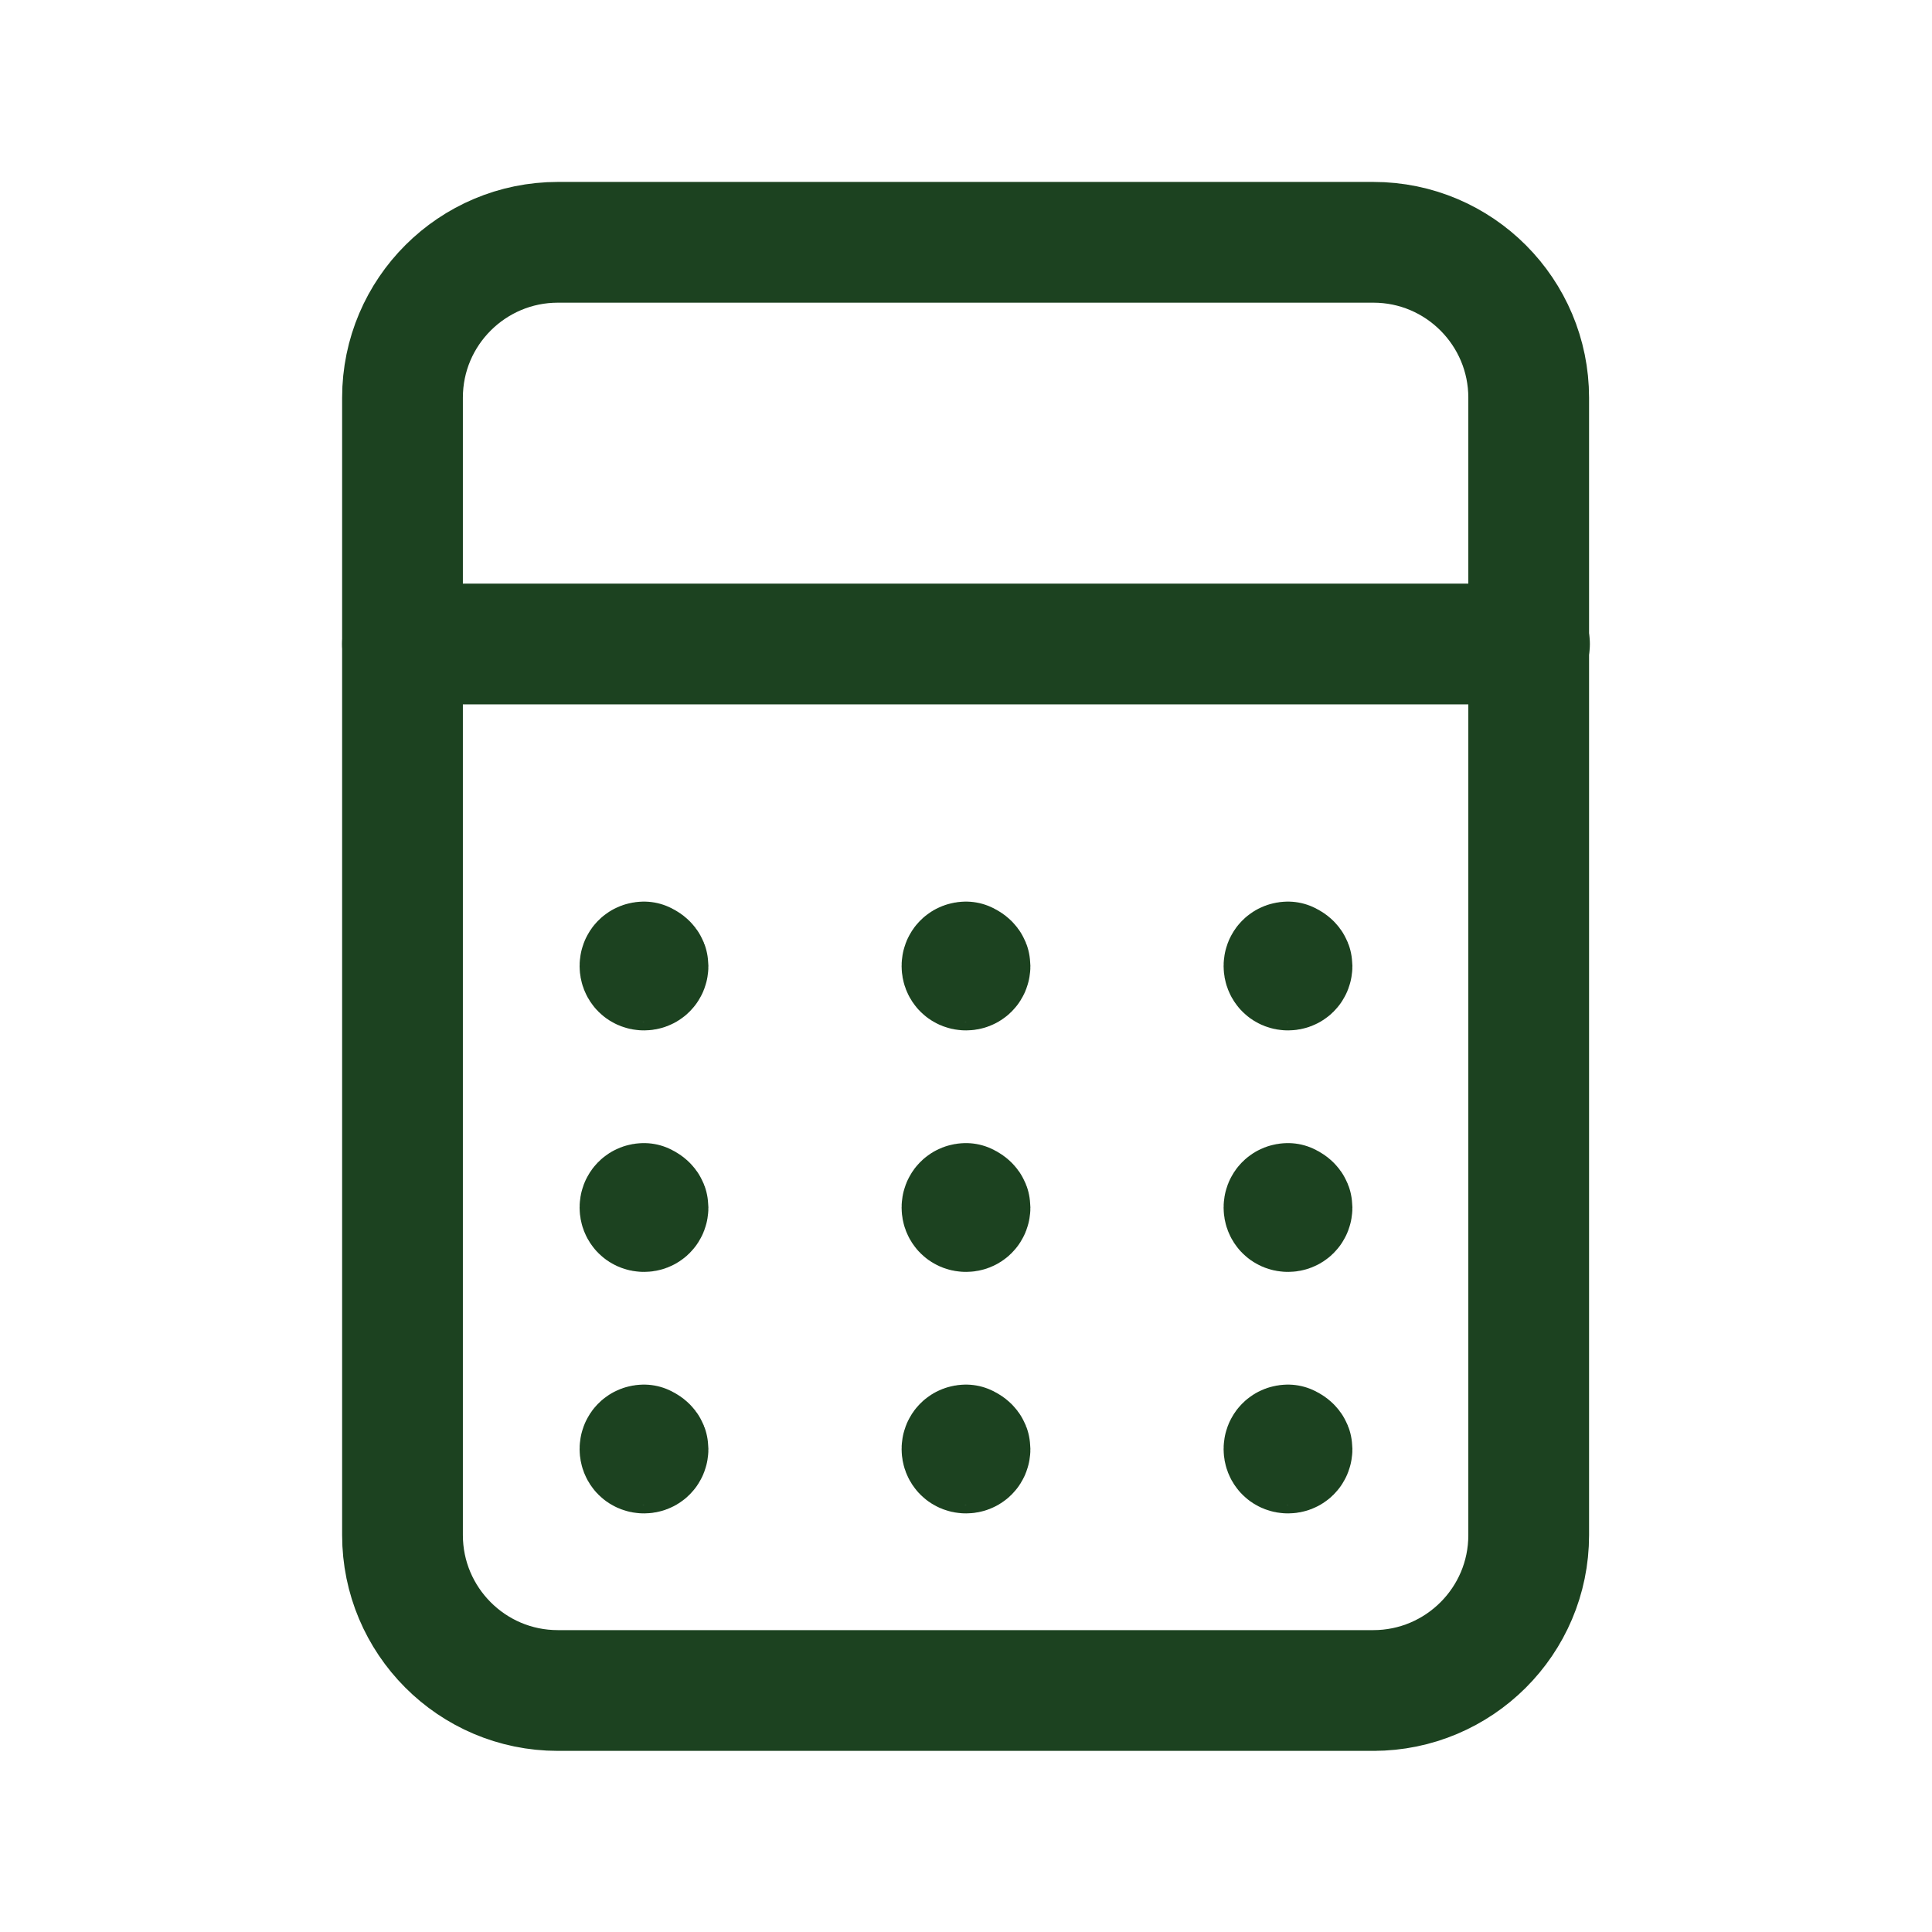
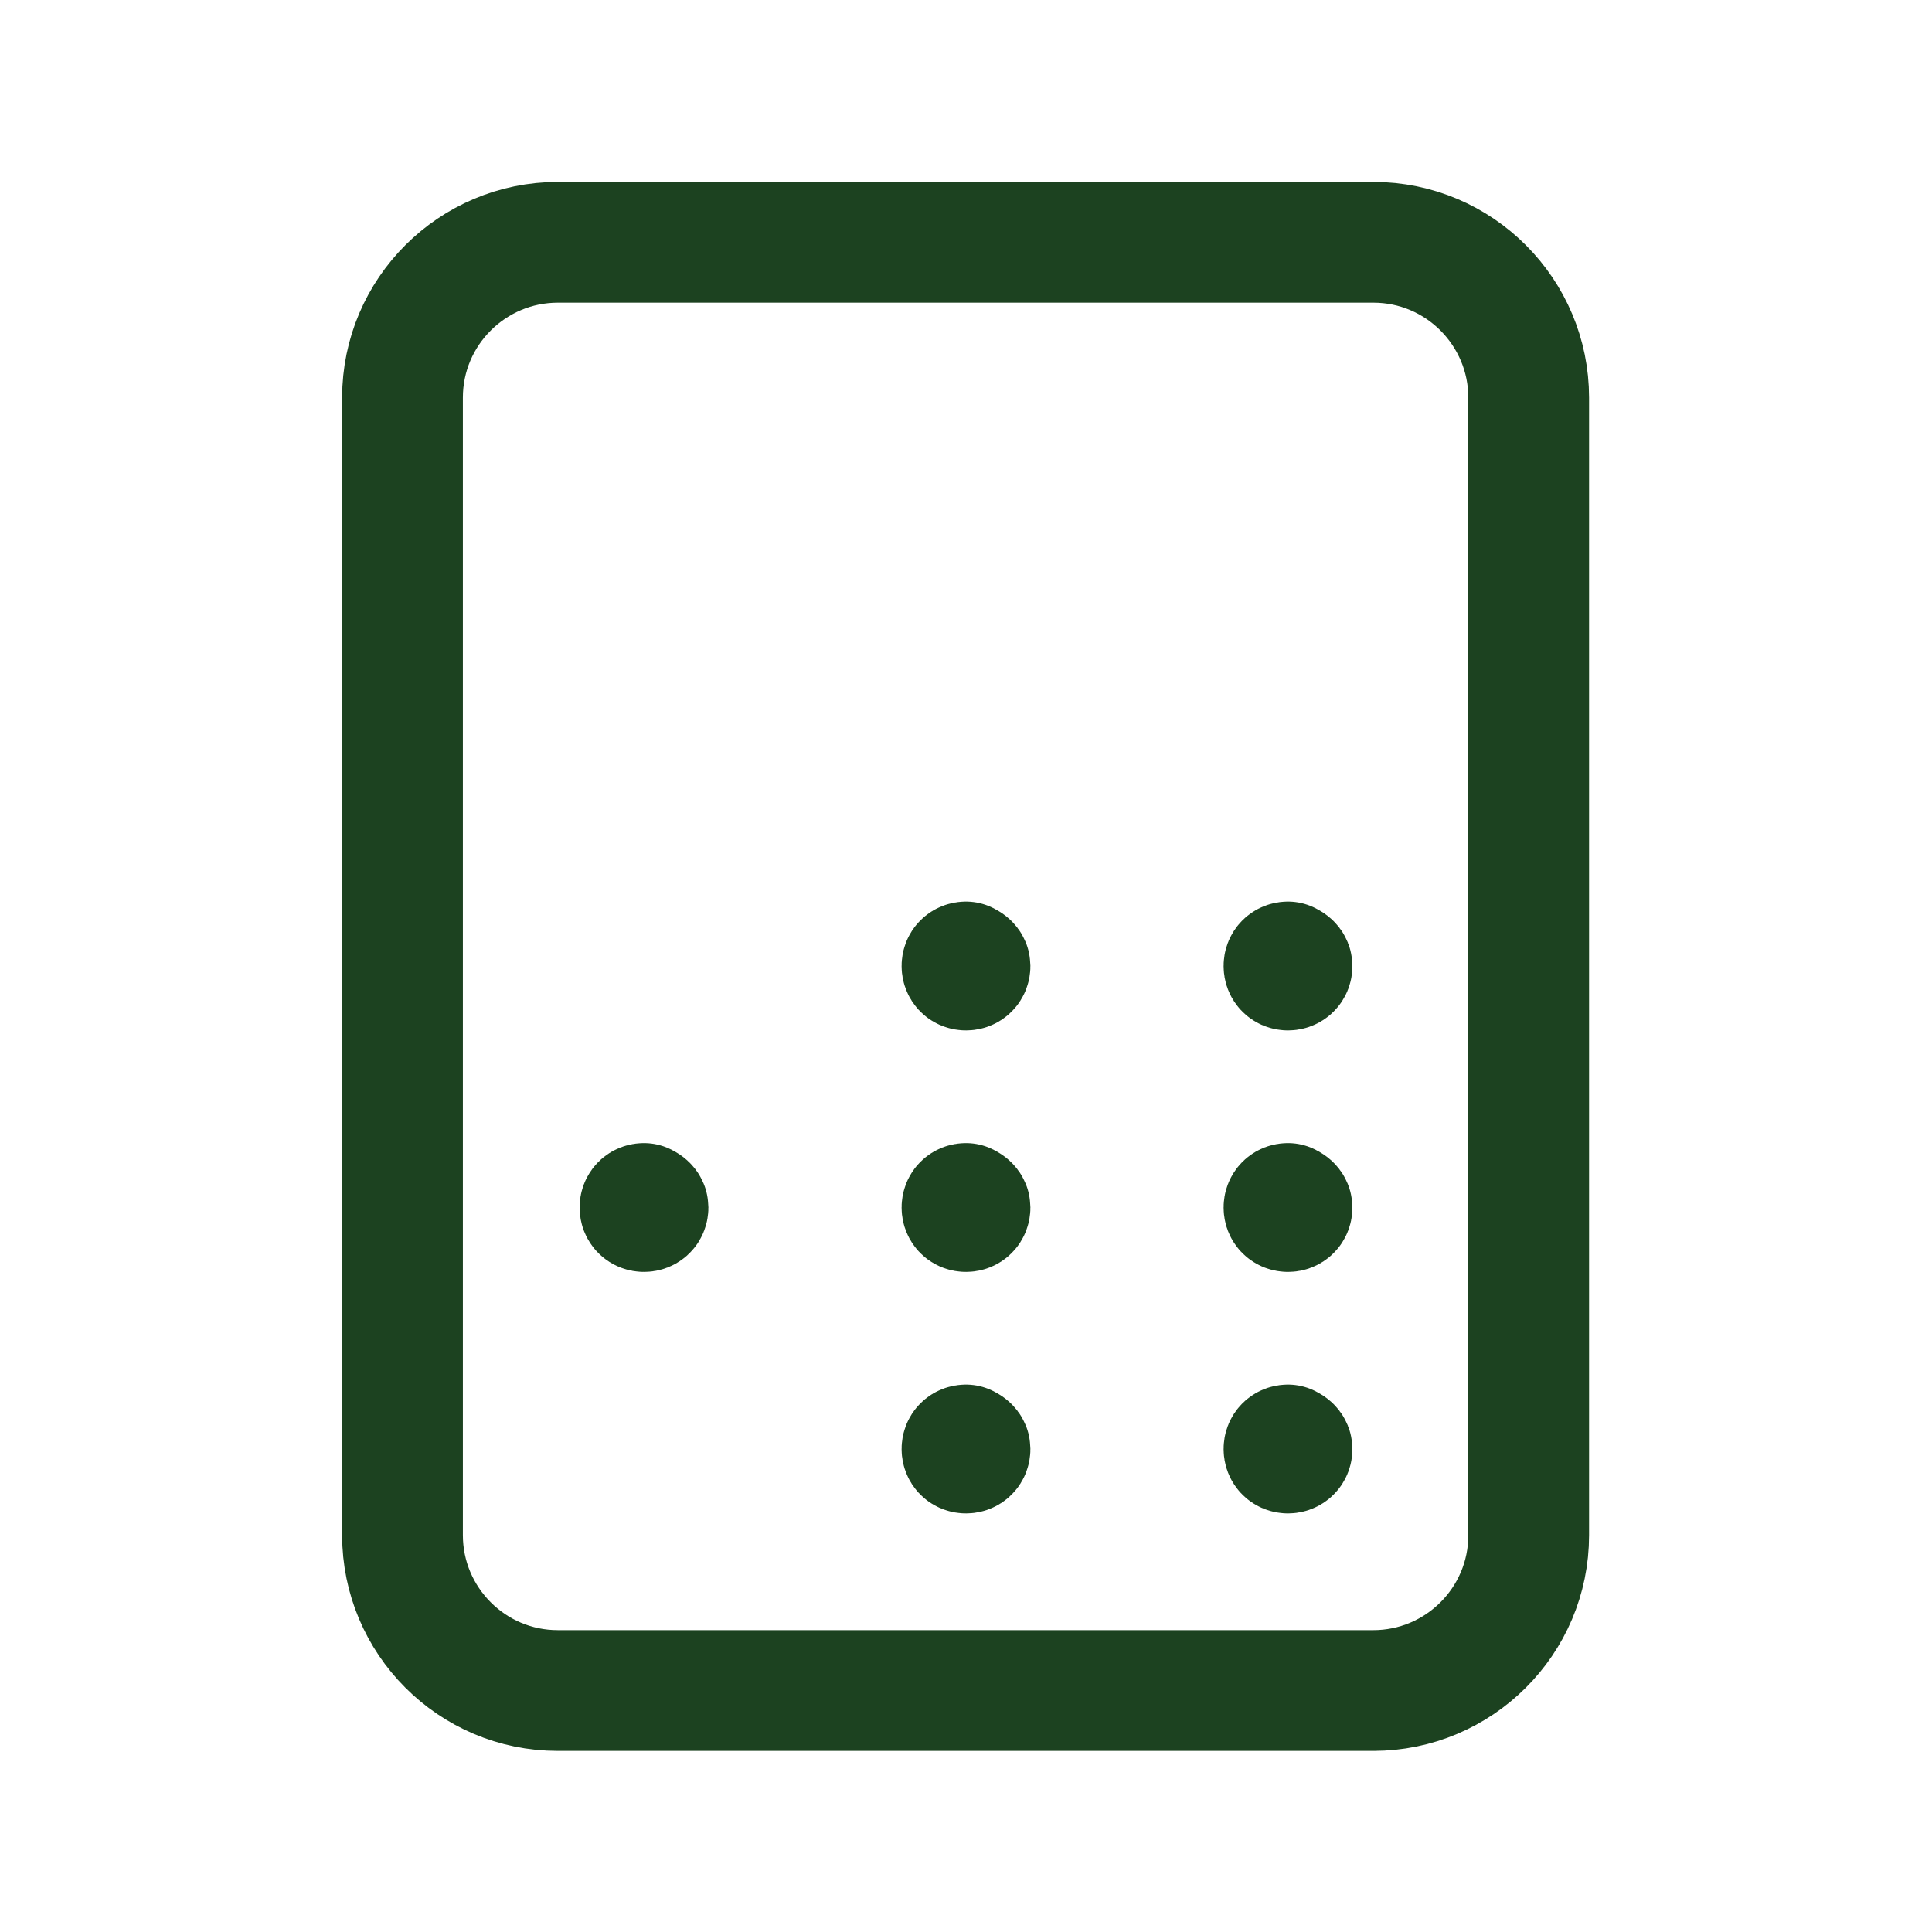
<svg xmlns="http://www.w3.org/2000/svg" id="a" viewBox="0 0 24 24">
  <path d="M17.07,21H6.93c-1.07,0-1.93-.87-1.93-1.93V4.94c0-1.07.87-1.93,1.93-1.93h10.13c1.07,0,1.93.87,1.93,1.93v14.13c0,1.07-.87,1.93-1.93,1.93Z" style="fill:none; stroke:#1c4220; stroke-linecap:round; stroke-linejoin:round; stroke-width:1.5px;" />
-   <path d="M19,8H5" style="fill:none; stroke:#1c4220; stroke-linecap:round; stroke-linejoin:round; stroke-width:1.5px;" />
  <path d="M8,14.95s.05.02.05.05-.02.05-.05.05-.05-.02-.05-.05.02-.05.05-.05" style="fill:none; stroke:#1c4220; stroke-linecap:round; stroke-linejoin:round; stroke-width:1.5px;" />
  <path d="M12,14.95s.05.02.05.05-.02.05-.05.05-.05-.02-.05-.05c0-.03.02-.05.05-.05" style="fill:none; stroke:#1c4220; stroke-linecap:round; stroke-linejoin:round; stroke-width:1.5px;" />
  <path d="M16,14.95s.05.02.05.05-.02.05-.05.05-.05-.02-.05-.05.02-.05.05-.05" style="fill:none; stroke:#1c4220; stroke-linecap:round; stroke-linejoin:round; stroke-width:1.5px;" />
-   <path d="M8,11.95s.05.02.05.05-.02.05-.05.05-.05-.02-.05-.05.02-.05.05-.05" style="fill:none; stroke:#1c4220; stroke-linecap:round; stroke-linejoin:round; stroke-width:1.5px;" />
  <path d="M12,11.95s.05.02.05.05-.02.05-.05.05-.05-.02-.05-.05c0-.03.02-.05.05-.05" style="fill:none; stroke:#1c4220; stroke-linecap:round; stroke-linejoin:round; stroke-width:1.5px;" />
  <path d="M16,11.95s.05.02.05.05-.02.05-.05.05-.05-.02-.05-.05.02-.05.05-.05" style="fill:none; stroke:#1c4220; stroke-linecap:round; stroke-linejoin:round; stroke-width:1.5px;" />
-   <path d="M8,17.95s.05.02.05.05-.02.05-.05.05-.05-.02-.05-.05.02-.05.05-.05" style="fill:none; stroke:#1c4220; stroke-linecap:round; stroke-linejoin:round; stroke-width:1.5px;" />
  <path d="M12,17.95s.05.02.05.05-.02.05-.05.05-.05-.02-.05-.05c0-.03.02-.05.05-.05" style="fill:none; stroke:#1c4220; stroke-linecap:round; stroke-linejoin:round; stroke-width:1.5px;" />
  <path d="M16,17.95s.05.02.05.05-.02.05-.05.05-.05-.02-.05-.05.02-.05.05-.05" style="fill:none; stroke:#1c4220; stroke-linecap:round; stroke-linejoin:round; stroke-width:1.5px;" />
</svg>